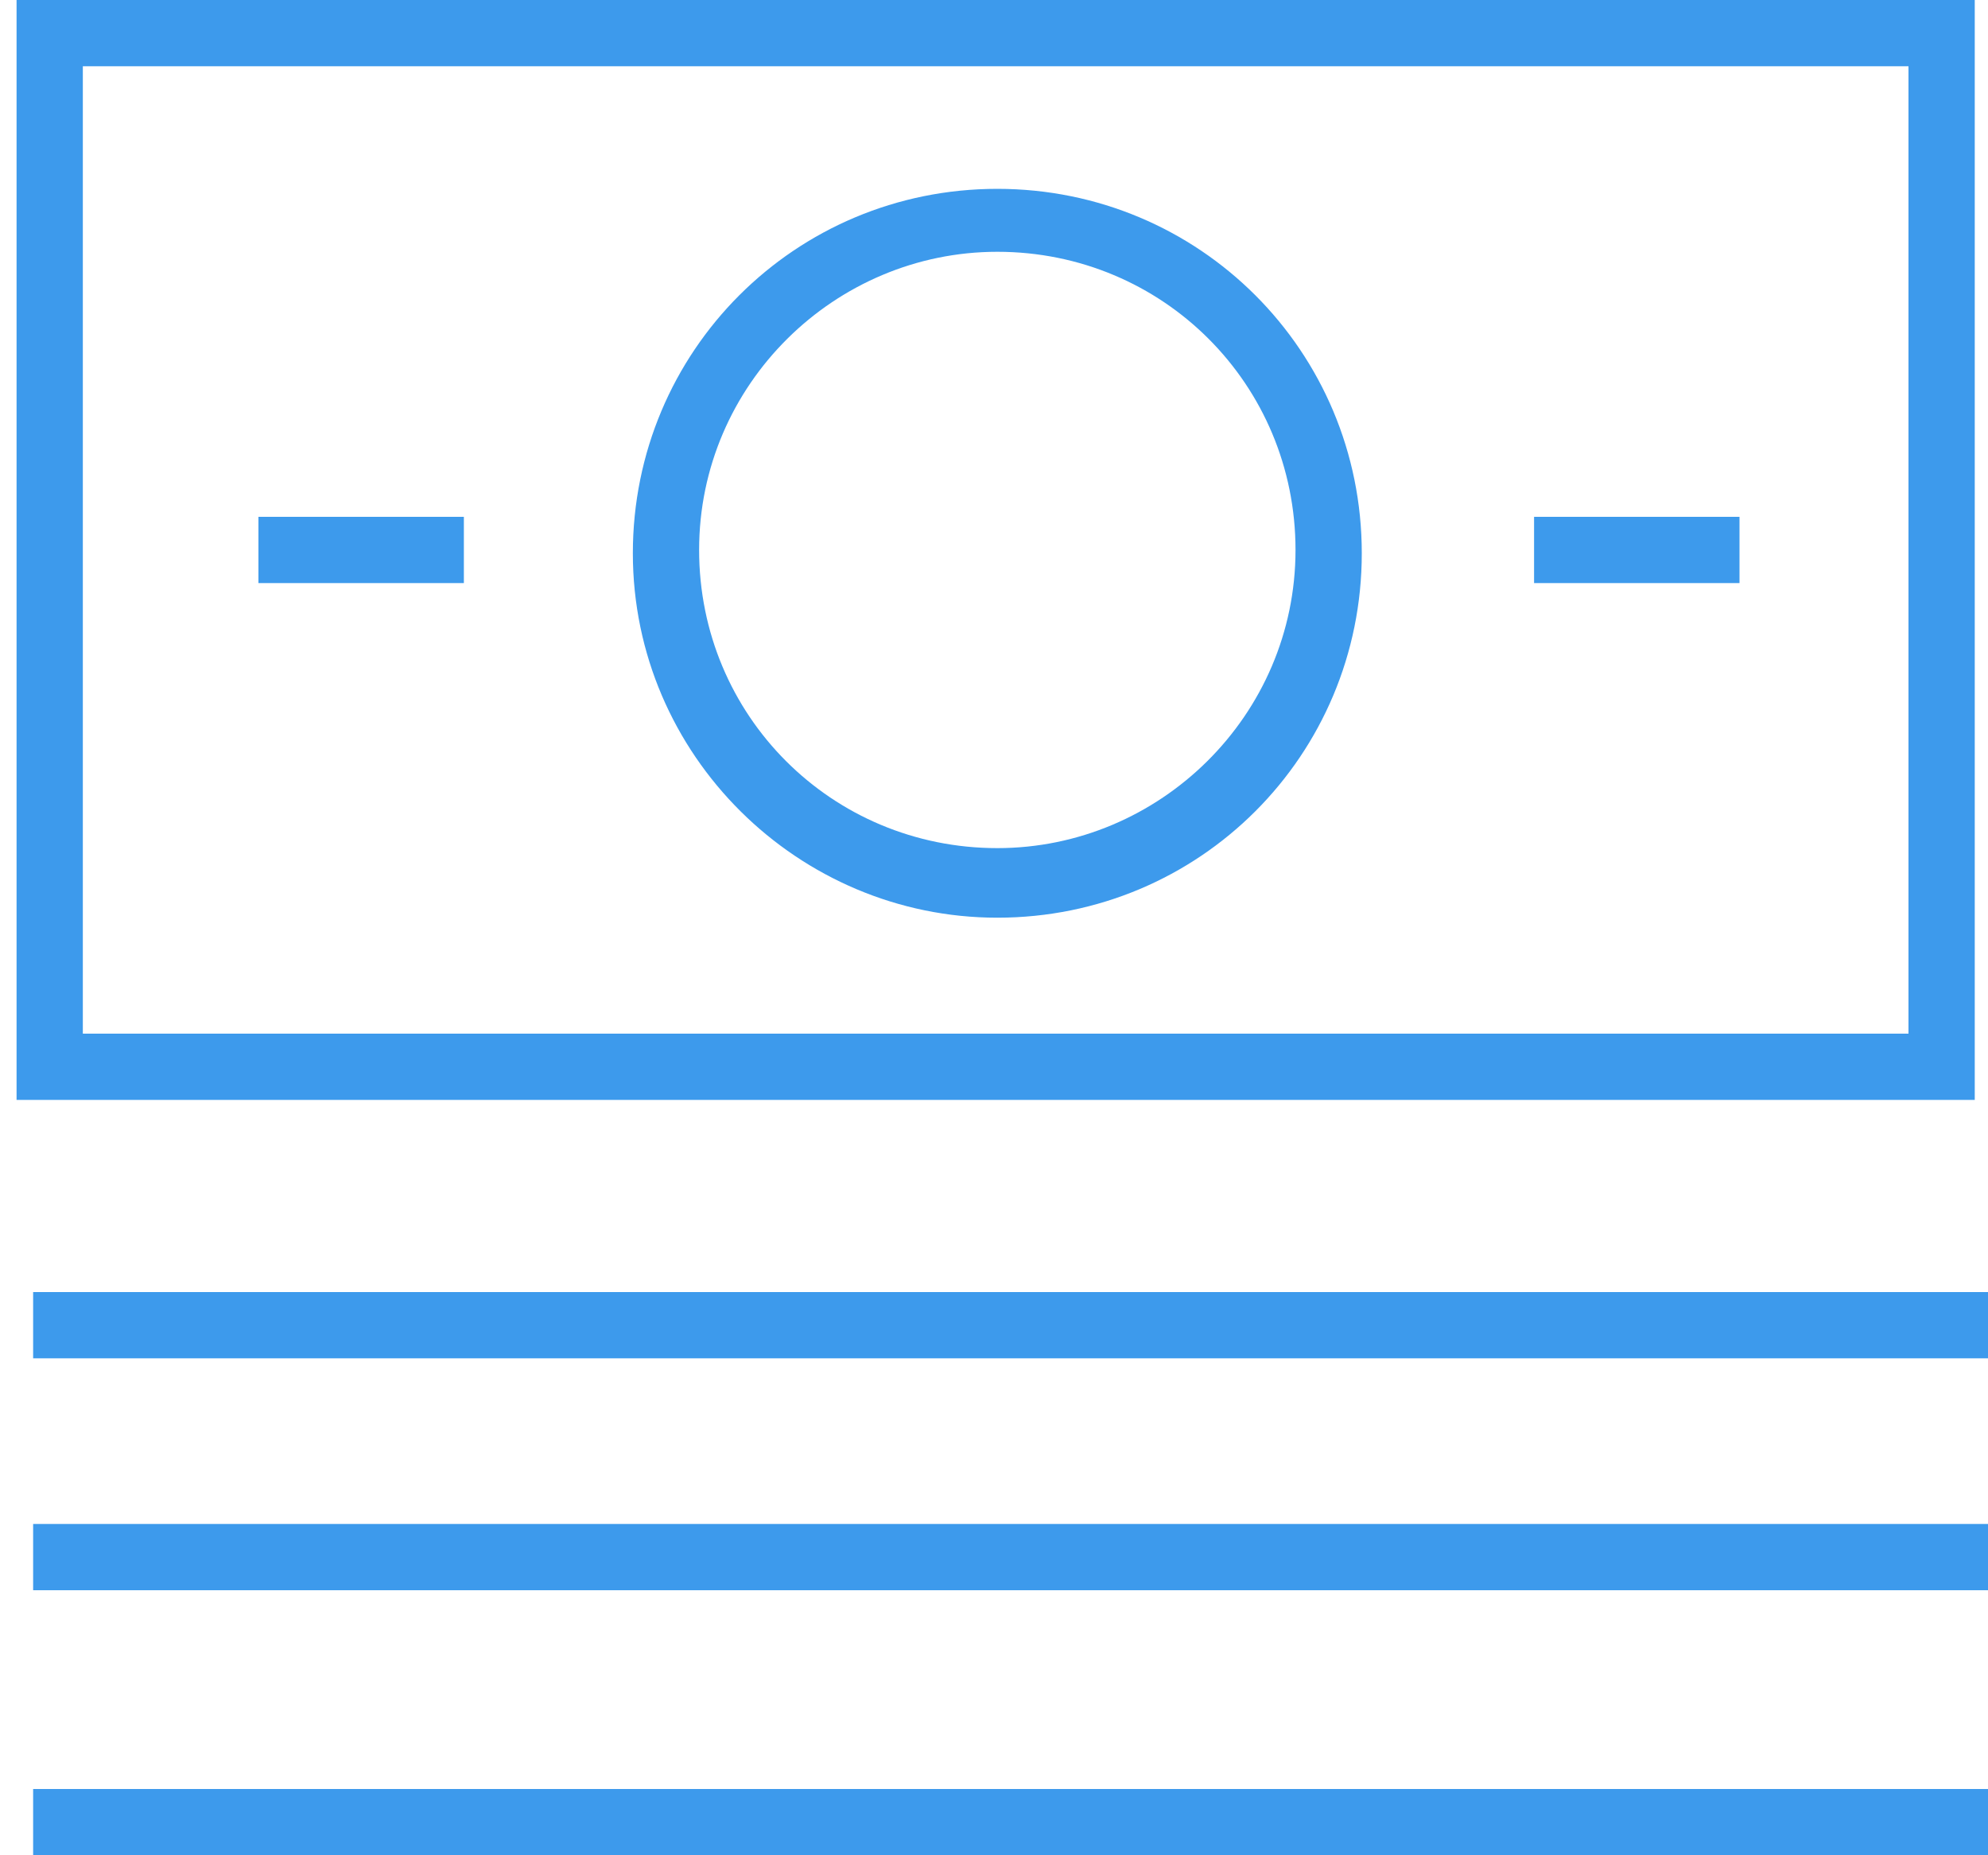
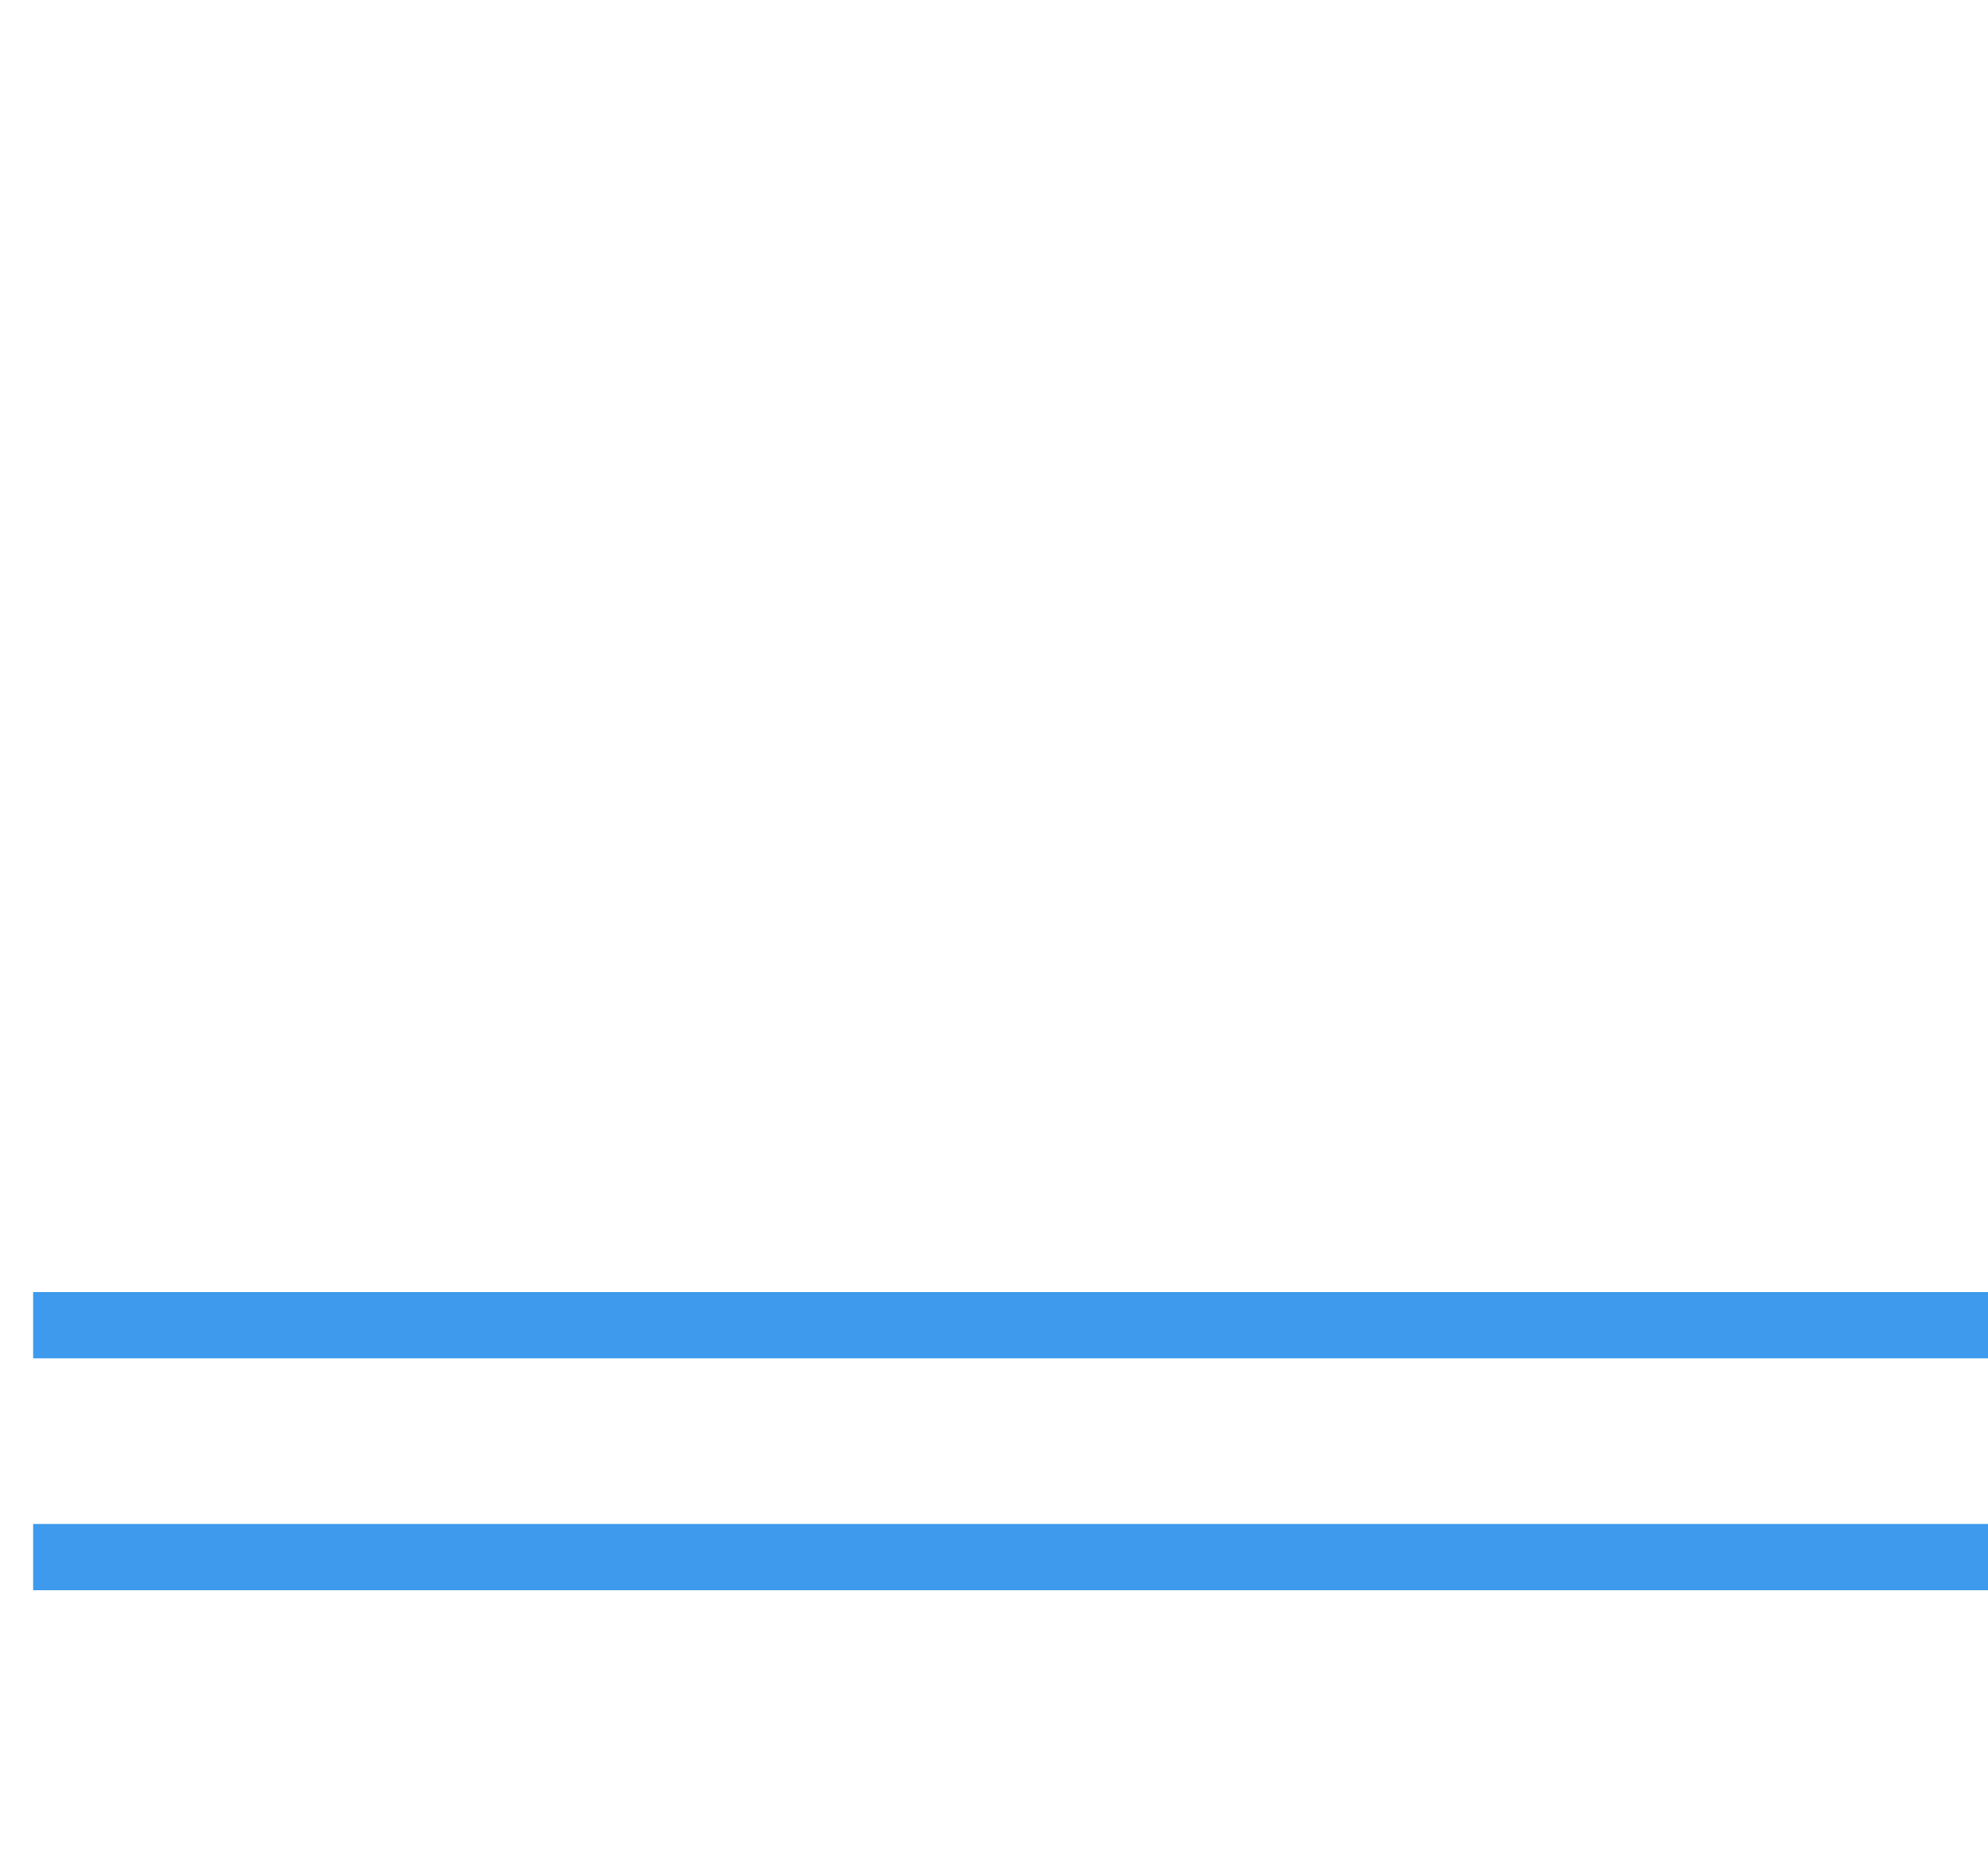
<svg xmlns="http://www.w3.org/2000/svg" version="1.1" id="Layer_1" x="0px" y="0px" viewBox="0 0 60 56" style="enable-background:new 0 0 60 56;" xml:space="preserve">
  <style type="text/css">
	.st0{fill:#3D9AEC;}
</style>
  <title>Cash Balance</title>
  <desc>Created with Sketch.</desc>
  <g id="Home">
    <g id="_x30_.0-Homepage" transform="translate(-529, -2097)">
      <g id="Services" transform="translate(-1, 1788)">
        <g id="Cash-Balance" transform="translate(441, 256)">
          <g id="Icon_x2F_Cash-Balance" transform="translate(90, 54)">
            <g id="if_03_520835">
              <g id="Shape">
                <rect y="38" class="st0" width="59" height="2" />
              </g>
              <g id="Shape_1_">
                <rect y="45" class="st0" width="59" height="2" />
              </g>
              <g id="Shape_2_">
-                 <rect y="53" class="st0" width="59" height="2" />
-               </g>
+                 </g>
              <g id="Group">
                <g id="Rectangle-path">
-                   <path class="st0" d="M58.6,32.2H-0.5V-1h59.1V32.2z M1.5,30.2h55.1V1H1.5V30.2z" />
-                 </g>
+                   </g>
                <g id="Oval">
-                   <path class="st0" d="M29.1,26.7c-6,0-11-4.9-11-11s4.9-11,11-11s11,4.9,11,11S35.2,26.7,29.1,26.7z M29.1,6.6          c-4.9,0-9,4-9,9s4,9,9,9c4.9,0,9-4,9-9S34.1,6.6,29.1,6.6z" />
-                 </g>
+                   </g>
                <g id="Shape_3_">
-                   <rect x="45.3" y="14.6" class="st0" width="6.2" height="2" />
-                 </g>
+                   </g>
                <g id="Shape_4_">
-                   <rect x="6.8" y="14.6" class="st0" width="6.2" height="2" />
-                 </g>
+                   </g>
              </g>
            </g>
          </g>
        </g>
      </g>
    </g>
  </g>
</svg>